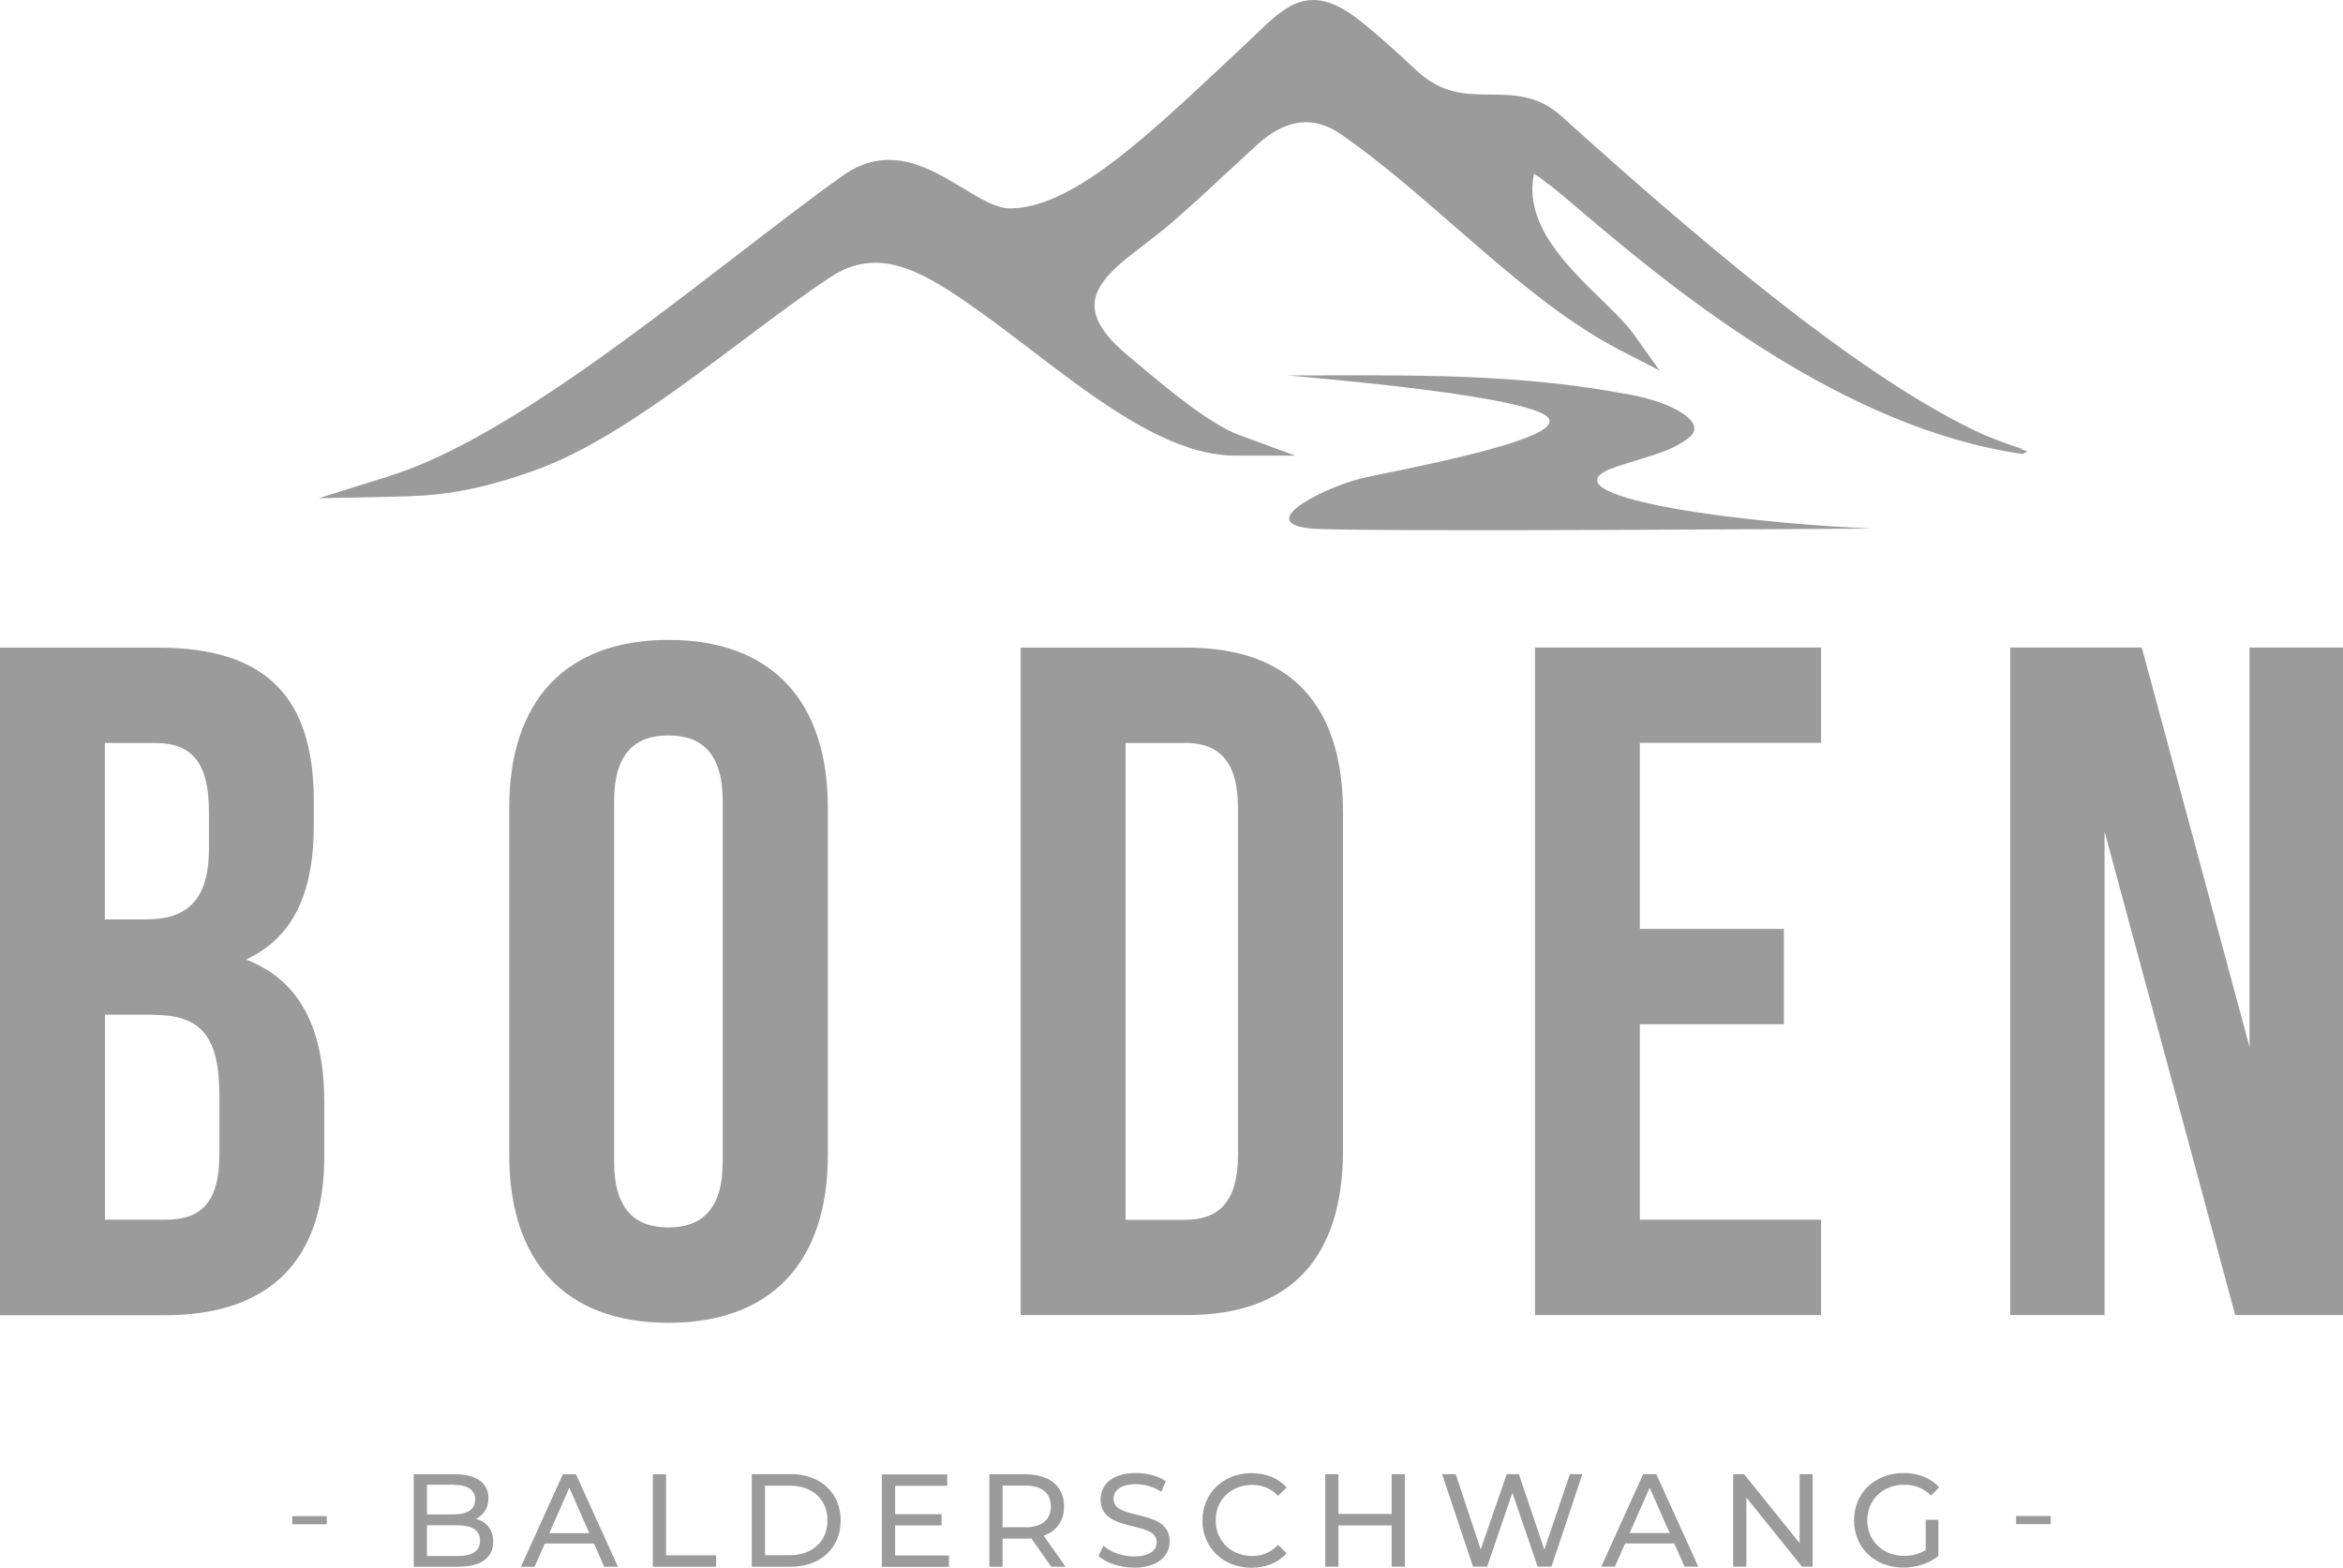
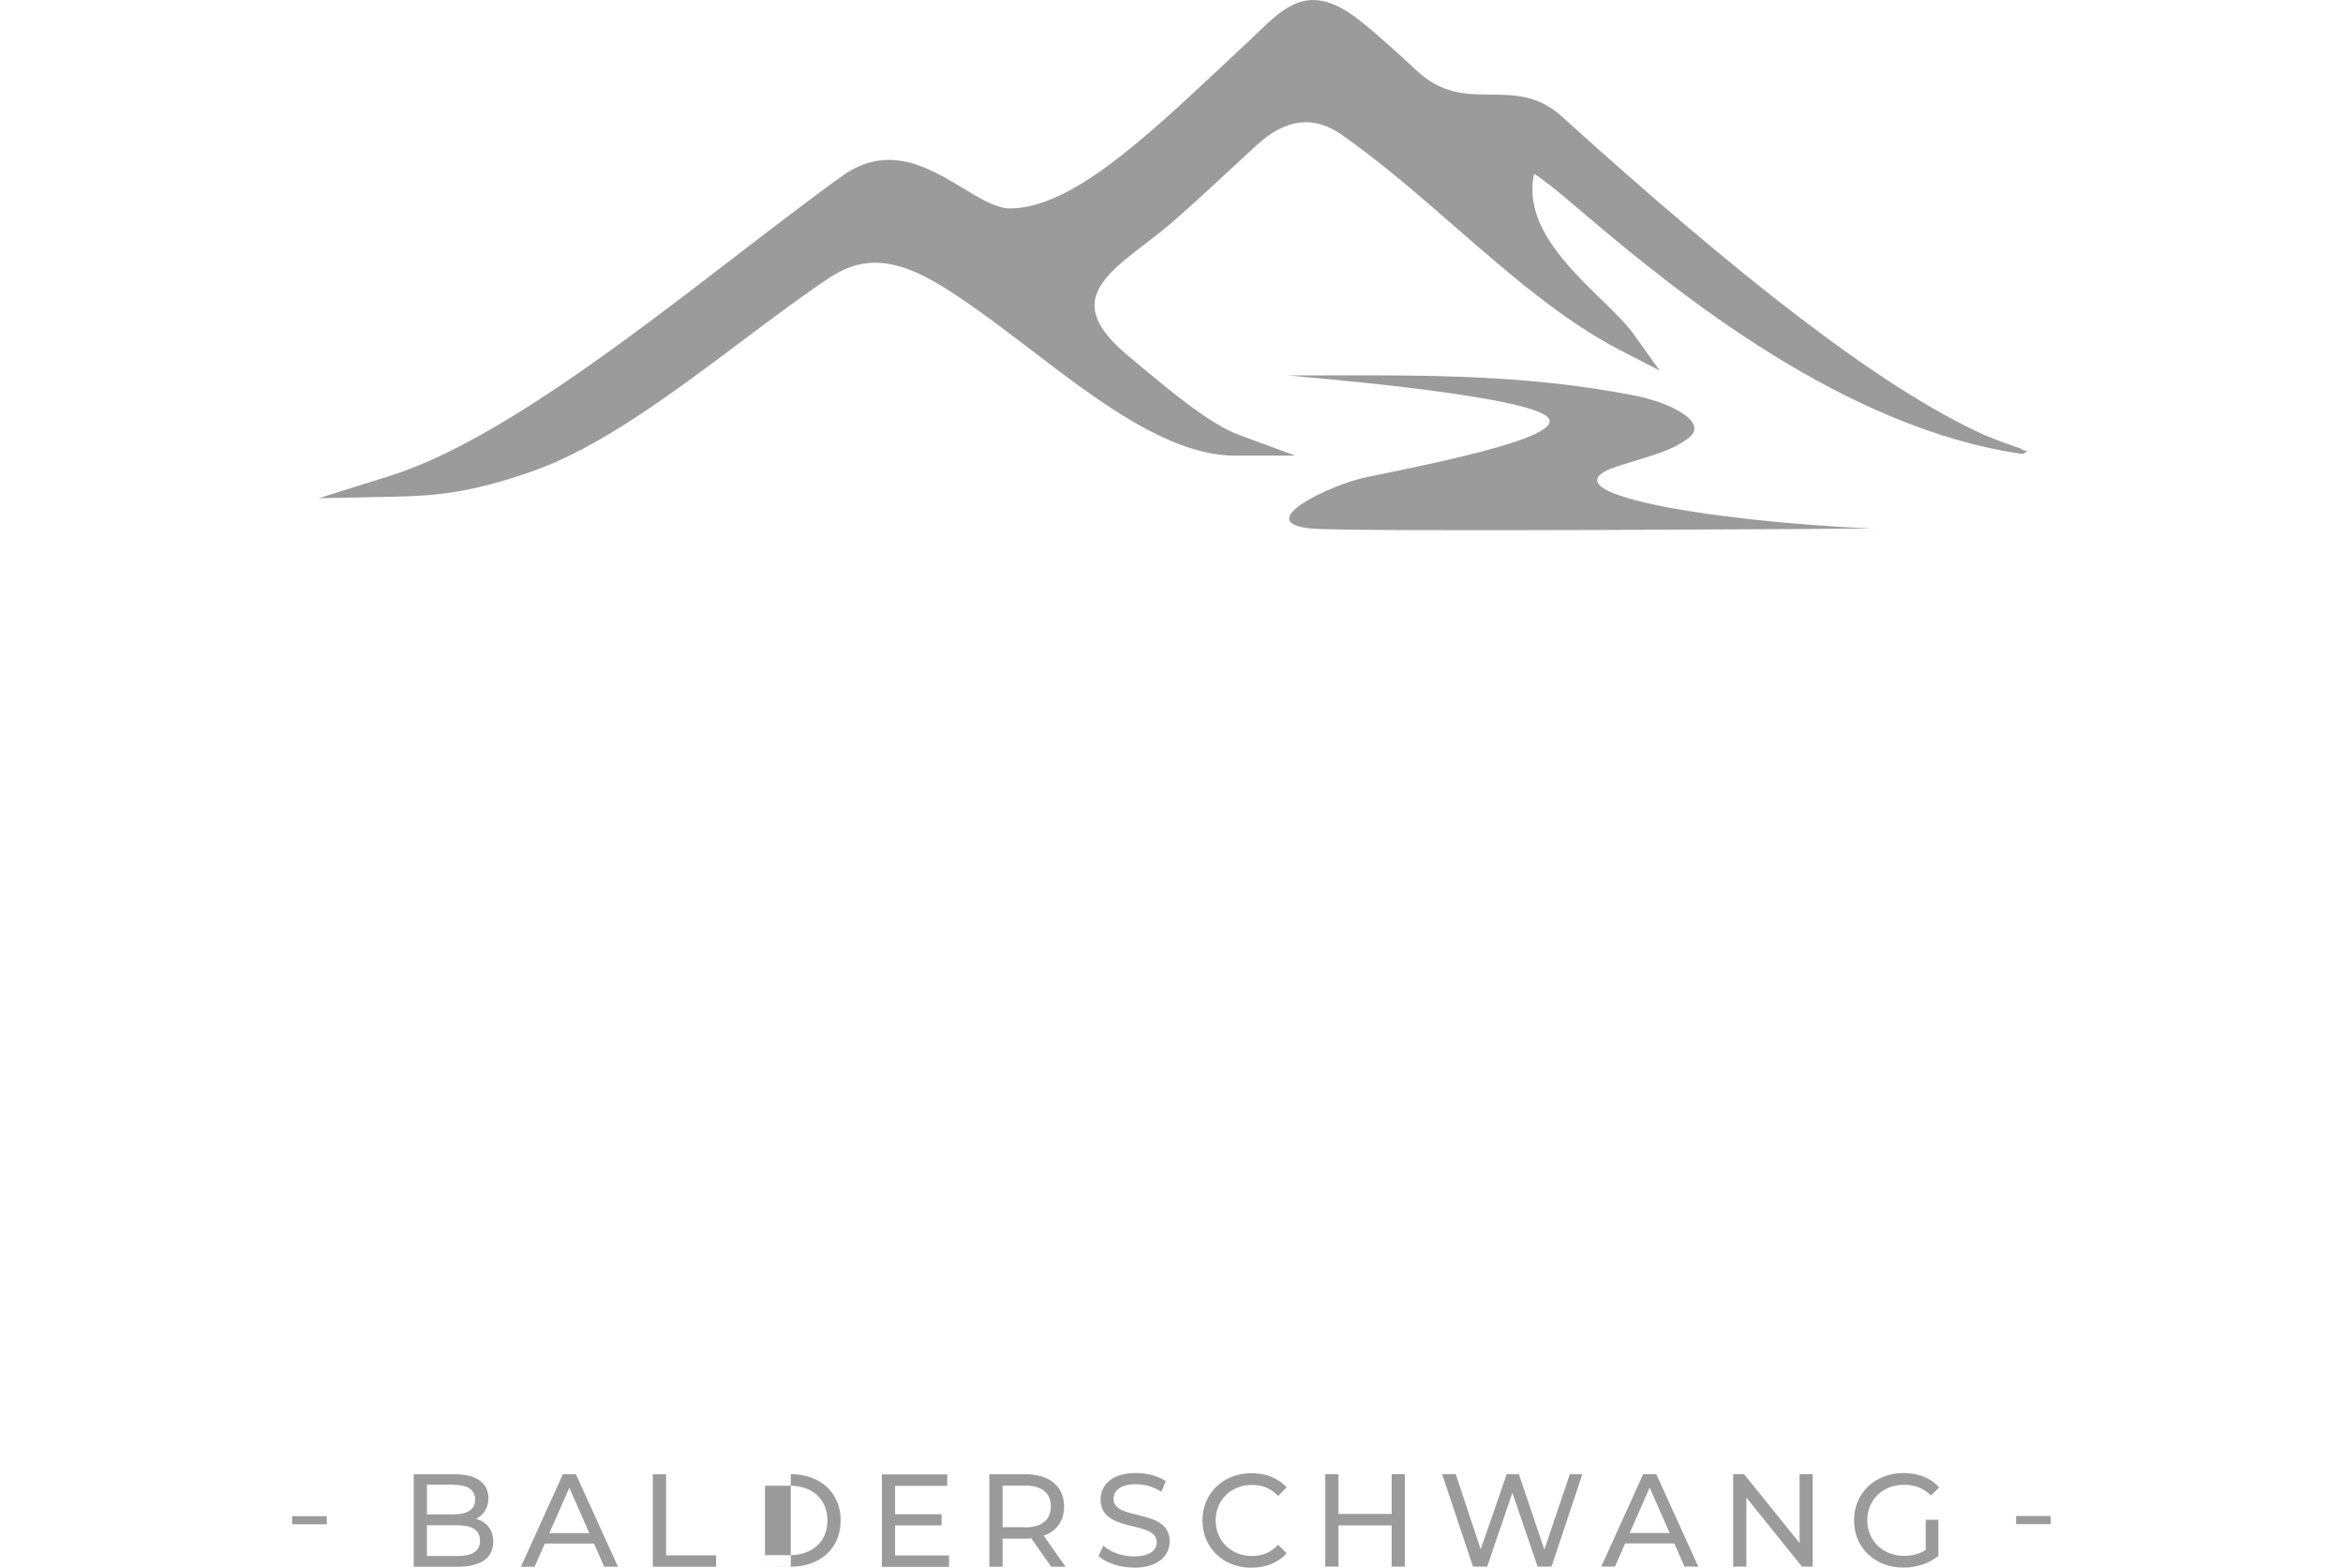
<svg xmlns="http://www.w3.org/2000/svg" id="a" data-name="LOGOS" viewBox="114.11 68.45 170.01 113.75">
  <defs>
    <style>
      .c {
        fill: #9b9b9b;
      }
    </style>
  </defs>
  <g>
-     <path class="c" d="m276.3,163.87h7.82v-48.44h-6.78v28.99l-7.82-28.99h-9.55v48.44h6.85v-35.08l9.48,35.08Zm-43.2-41.52h13.15v-6.92h-20.76v48.44h20.76v-6.92h-13.15v-14.18h10.45v-6.92h-10.45v-13.49Zm-33.03,0c2.42,0,3.87,1.25,3.87,4.71v25.19c0,3.46-1.45,4.71-3.87,4.71h-4.29v-34.6h4.29Zm-11.9,41.52h12.04c7.61,0,11.35-4.22,11.35-11.97v-24.49c0-7.75-3.74-11.97-11.35-11.97h-12.04v48.44Zm-37.11-11.62c0,7.75,4.08,12.18,11.56,12.18s11.56-4.43,11.56-12.18v-25.19c0-7.75-4.08-12.18-11.56-12.18s-11.56,4.43-11.56,12.18v25.19Zm7.61-25.67c0-3.46,1.52-4.77,3.94-4.77s3.94,1.31,3.94,4.77v26.16c0,3.46-1.52,4.77-3.94,4.77s-3.94-1.31-3.94-4.77v-26.16Zm-33.27-4.22c2.7,0,3.87,1.52,3.87,4.98v2.7c0,3.87-1.73,5.12-4.57,5.12h-2.98v-12.8h3.67Zm-.28,19.72c3.46,0,4.91,1.38,4.91,5.88v4.22c0,3.6-1.38,4.77-3.94,4.77h-4.36v-14.88h3.39Zm.48-26.64h-11.49v48.44h11.97c7.61,0,11.56-4.01,11.56-11.49v-3.94c0-5.12-1.59-8.79-5.67-10.38,3.39-1.59,4.91-4.77,4.91-9.76v-1.73c0-7.47-3.39-11.14-11.28-11.14" />
    <path class="c" d="m250.08,106.81c-11.96-.53-24.45-2.63-18.59-4.53,2.53-.82,3.73-1.03,5.08-2,1.64-1.16-1.2-2.63-4-3.16-8.49-1.63-16.07-1.43-25.01-1.43.14.04,16.43,1.3,18.72,2.92,1.88,1.34-6.4,3.13-13.01,4.46-2.61.53-8.44,3.32-4,3.73,2.89.27,40.81,0,40.81,0Z" />
  </g>
  <path class="c" d="m226.43,81.76l.04.04c.74.58,1.7,1.4,2.81,2.34,6.54,5.55,18.71,15.44,31.61,17.25l.33-.19c-.21-.06-.41-.13-.62-.2.13.02.27.05.4.07-.96-.29-1.94-.66-2.95-1.08-7.64-3.47-17.93-11.62-30.66-23.13-1.68-1.52-3.44-1.53-5.15-1.55-1.8-.01-3.49-.03-5.34-1.74-1.33-1.24-2.86-2.64-4.16-3.66-3.55-2.79-5.3-1.09-7.53,1.06-.29.27-.59.57-.91.86-.53.5-1.06.99-1.59,1.49-5.63,5.27-10.95,10.25-15.32,10.25h0c-.99,0-2.17-.72-3.43-1.48-2.4-1.45-5.38-3.26-8.71-.89-2.3,1.64-4.89,3.64-7.64,5.75-8.35,6.42-17.81,13.7-25.21,16.03l-5.16,1.62,5.4-.11c2.93-.06,5.54-.23,10.19-1.88,4.87-1.72,10.08-5.64,15.13-9.42,2.26-1.7,4.39-3.3,6.39-4.62,3.54-2.34,6.71-.46,10.8,2.45,1.2.85,2.41,1.78,3.7,2.76,4.97,3.8,10.12,7.73,14.9,7.73h4.35l-4.08-1.5c-2.13-.78-5.2-3.36-7.23-5.06-.29-.24-.55-.46-.79-.66-1.66-1.37-2.47-2.58-2.47-3.68,0-1.02.7-2.07,2.19-3.3.45-.37.91-.72,1.39-1.09.65-.5,1.33-1.02,1.97-1.57,1.56-1.35,3.09-2.77,4.44-4.03.63-.59,1.24-1.15,1.8-1.66q3.12-2.85,6.12-.75c2.85,1.99,5.62,4.4,8.29,6.73,3.83,3.33,7.78,6.78,11.98,8.94l2.82,1.45-1.84-2.58c-.56-.78-1.4-1.61-2.38-2.56-2.53-2.47-5.66-5.51-4.89-9.12.28.15.69.44,1,.73Z" />
-   <path class="c" d="m260.4,179.04h2.51v-.59h-2.51v.59Zm-6.56,1.87c-.48.31-1.01.43-1.57.43-1.54,0-2.67-1.1-2.67-2.58s1.12-2.58,2.68-2.58c.76,0,1.39.24,1.95.78l.59-.59c-.61-.68-1.51-1.04-2.58-1.04-2.08,0-3.6,1.45-3.6,3.43s1.51,3.43,3.58,3.43c.94,0,1.87-.29,2.54-.85v-2.62h-.92v2.19Zm-9.15-5.5v5l-4.03-5h-.79v6.71h.96v-5.01l4.03,5.01h.78v-6.71h-.96Zm-12.33,4.27l1.45-3.29,1.45,3.29h-2.9Zm3.97,2.44h1.01l-3.05-6.71h-.95l-3.04,6.71h.99l.74-1.68h3.57l.74,1.68Zm-8.31-6.71l-1.85,5.48-1.85-5.48h-.88l-1.89,5.46-1.81-5.46h-.99l2.24,6.71h1.03l1.83-5.36,1.83,5.36h1.01l2.24-6.71h-.91Zm-12.93,0v2.89h-3.86v-2.89h-.96v6.71h.96v-2.99h3.86v2.99h.96v-6.71h-.96Zm-10.18,6.79c1.05,0,1.95-.36,2.56-1.05l-.62-.61c-.52.55-1.15.81-1.89.81-1.51,0-2.64-1.09-2.64-2.58s1.12-2.58,2.64-2.58c.74,0,1.37.25,1.89.8l.62-.61c-.61-.69-1.52-1.04-2.55-1.04-2.04,0-3.56,1.45-3.56,3.43s1.51,3.43,3.55,3.43m-8.53,0c1.77,0,2.6-.88,2.6-1.91,0-2.46-4.07-1.44-4.07-3.08,0-.59.49-1.07,1.63-1.07.59,0,1.26.17,1.84.55l.32-.77c-.55-.38-1.37-.59-2.16-.59-1.77,0-2.57.88-2.57,1.92,0,2.49,4.07,1.46,4.07,3.1,0,.58-.5,1.03-1.66,1.03-.86,0-1.72-.33-2.21-.78l-.35.75c.54.5,1.54.84,2.57.84m-7.9-2.93h-1.63v-3.02h1.63c1.23,0,1.87.55,1.87,1.51s-.64,1.52-1.87,1.52m2.94,2.86l-1.59-2.25c.94-.33,1.48-1.08,1.48-2.12,0-1.46-1.05-2.34-2.8-2.34h-2.62v6.71h.96v-2.04h1.66c.14,0,.29,0,.42-.02l1.45,2.06h1.04Zm-12.37-.83v-2.17h3.37v-.81h-3.37v-2.06h3.78v-.83h-4.74v6.71h4.87v-.83h-3.91Zm-9.44,0v-5.05h1.81c1.66,0,2.72,1.02,2.72,2.52s-1.07,2.52-2.72,2.52h-1.81Zm-.96.83h2.83c2.16,0,3.62-1.36,3.62-3.36s-1.47-3.36-3.62-3.36h-2.83v6.71Zm-7.18,0h4.59v-.83h-3.63v-5.88h-.96v6.71Zm-7.51-2.44l1.45-3.29,1.45,3.29h-2.9Zm3.97,2.44h1.01l-3.05-6.71h-.95l-3.04,6.71h.99l.74-1.68h3.57l.74,1.68Zm-10.64-.78h-2.21v-2.23h2.21c1.06,0,1.64.35,1.64,1.12s-.58,1.11-1.64,1.11m-.24-5.16c.98,0,1.53.37,1.53,1.07s-.56,1.07-1.53,1.07h-1.97v-2.15h1.97Zm1.59,2.46c.53-.26.9-.77.9-1.5,0-1.08-.86-1.73-2.41-1.73h-3.01v6.71h3.2c1.7,0,2.57-.66,2.57-1.81,0-.89-.5-1.46-1.26-1.67m-13.33.4h2.51v-.59h-2.51v.59Z" />
+   <path class="c" d="m260.4,179.04h2.51v-.59h-2.51v.59Zm-6.56,1.87c-.48.31-1.01.43-1.57.43-1.54,0-2.67-1.1-2.67-2.58s1.12-2.58,2.68-2.58c.76,0,1.39.24,1.95.78l.59-.59c-.61-.68-1.51-1.04-2.58-1.04-2.08,0-3.6,1.45-3.6,3.43s1.51,3.43,3.58,3.43c.94,0,1.87-.29,2.54-.85v-2.62h-.92v2.19Zm-9.15-5.5v5l-4.03-5h-.79v6.71h.96v-5.01l4.03,5.01h.78v-6.71h-.96Zm-12.33,4.27l1.45-3.29,1.45,3.29h-2.9Zm3.97,2.44h1.01l-3.05-6.71h-.95l-3.04,6.71h.99l.74-1.68h3.57l.74,1.68Zm-8.31-6.71l-1.85,5.48-1.85-5.48h-.88l-1.89,5.46-1.81-5.46h-.99l2.24,6.71h1.03l1.83-5.36,1.83,5.36h1.01l2.24-6.71h-.91Zm-12.93,0v2.89h-3.86v-2.89h-.96v6.71h.96v-2.99h3.86v2.99h.96v-6.71h-.96Zm-10.18,6.79c1.05,0,1.95-.36,2.56-1.05l-.62-.61c-.52.55-1.15.81-1.89.81-1.51,0-2.64-1.09-2.64-2.58s1.12-2.58,2.64-2.58c.74,0,1.37.25,1.89.8l.62-.61c-.61-.69-1.52-1.04-2.55-1.04-2.04,0-3.56,1.45-3.56,3.43s1.51,3.43,3.55,3.43m-8.53,0c1.77,0,2.6-.88,2.6-1.91,0-2.46-4.07-1.44-4.07-3.08,0-.59.49-1.07,1.63-1.07.59,0,1.26.17,1.84.55l.32-.77c-.55-.38-1.37-.59-2.16-.59-1.77,0-2.57.88-2.57,1.92,0,2.49,4.07,1.46,4.07,3.1,0,.58-.5,1.03-1.66,1.03-.86,0-1.72-.33-2.21-.78l-.35.75c.54.5,1.54.84,2.57.84m-7.9-2.93h-1.63v-3.02h1.63c1.23,0,1.87.55,1.87,1.51s-.64,1.52-1.87,1.52m2.94,2.86l-1.59-2.25c.94-.33,1.48-1.08,1.48-2.12,0-1.46-1.05-2.34-2.8-2.34h-2.62v6.71h.96v-2.04h1.66c.14,0,.29,0,.42-.02l1.45,2.06h1.04Zm-12.37-.83v-2.17h3.37v-.81h-3.37v-2.06h3.78v-.83h-4.74v6.71h4.87v-.83h-3.91Zm-9.44,0v-5.05h1.81c1.66,0,2.72,1.02,2.72,2.52s-1.07,2.52-2.72,2.52h-1.81Zm-.96.83h2.83c2.16,0,3.62-1.36,3.62-3.36s-1.47-3.36-3.62-3.36v6.71Zm-7.18,0h4.59v-.83h-3.63v-5.88h-.96v6.71Zm-7.51-2.44l1.45-3.29,1.45,3.29h-2.9Zm3.97,2.44h1.01l-3.05-6.71h-.95l-3.04,6.71h.99l.74-1.68h3.57l.74,1.68Zm-10.64-.78h-2.21v-2.23h2.21c1.06,0,1.64.35,1.64,1.12s-.58,1.11-1.64,1.11m-.24-5.16c.98,0,1.53.37,1.53,1.07s-.56,1.07-1.53,1.07h-1.97v-2.15h1.97Zm1.59,2.46c.53-.26.9-.77.9-1.5,0-1.08-.86-1.73-2.41-1.73h-3.01v6.71h3.2c1.7,0,2.57-.66,2.57-1.81,0-.89-.5-1.46-1.26-1.67m-13.33.4h2.51v-.59h-2.51v.59Z" />
</svg>